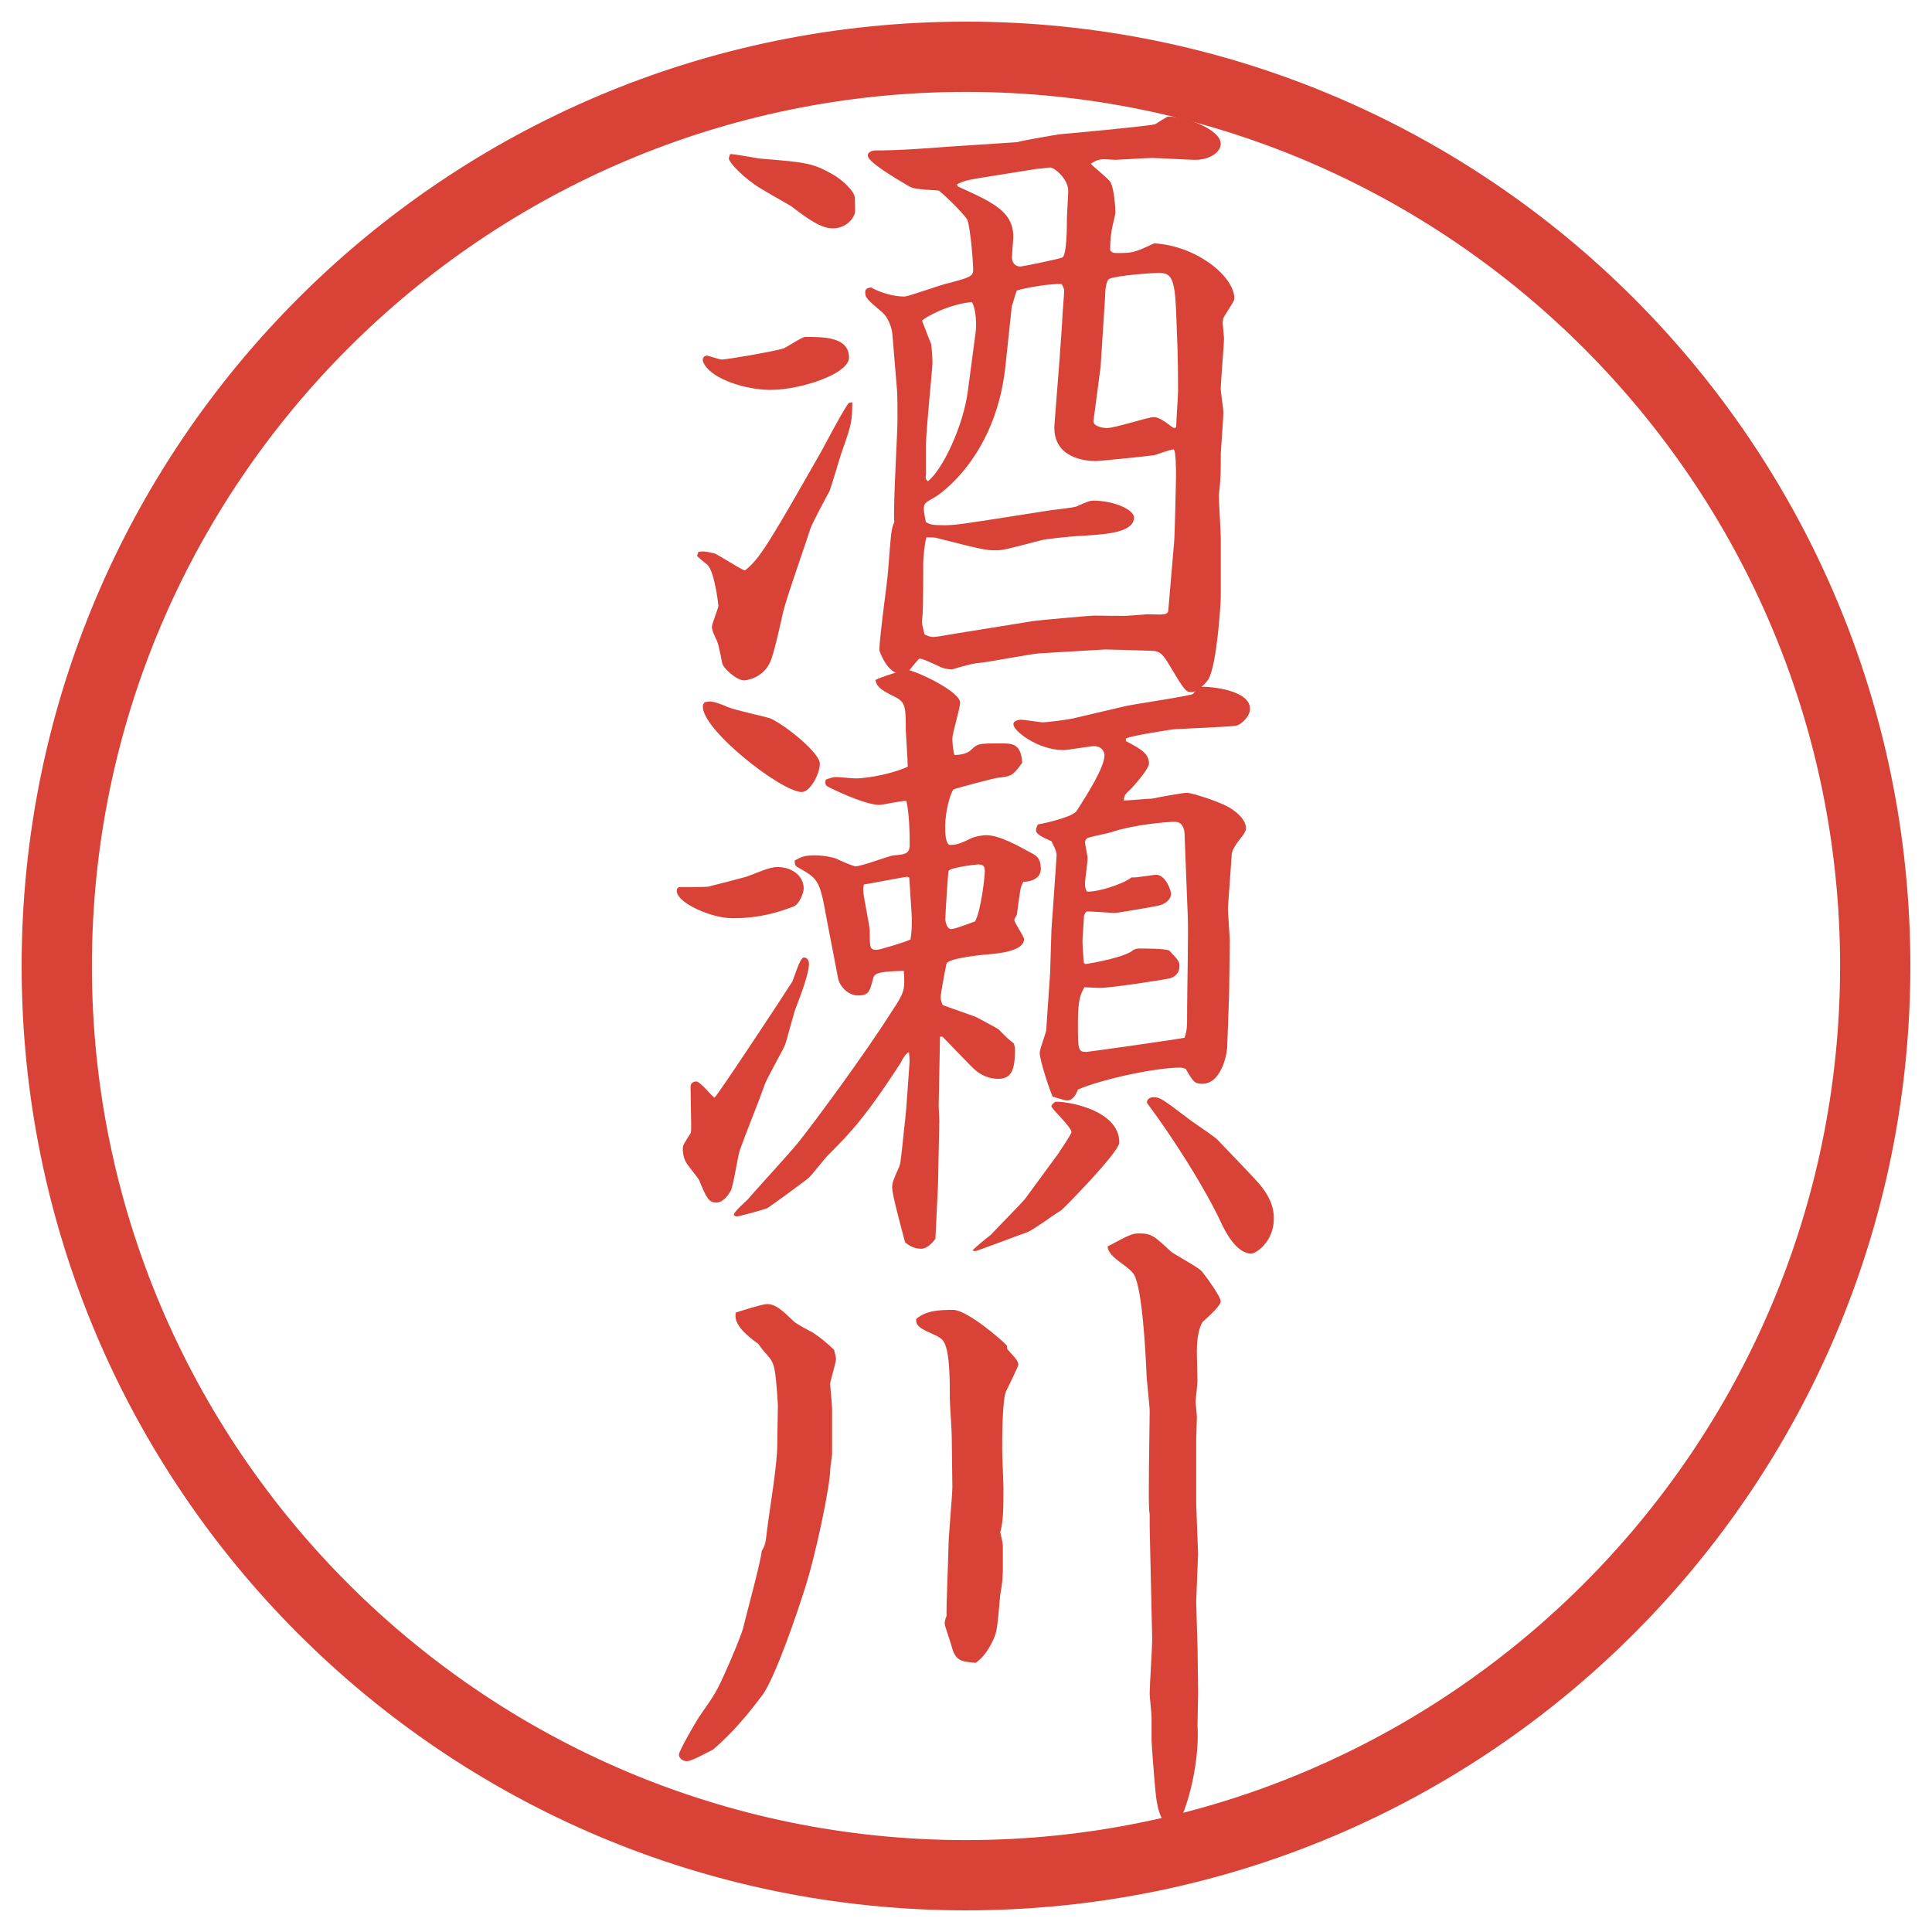
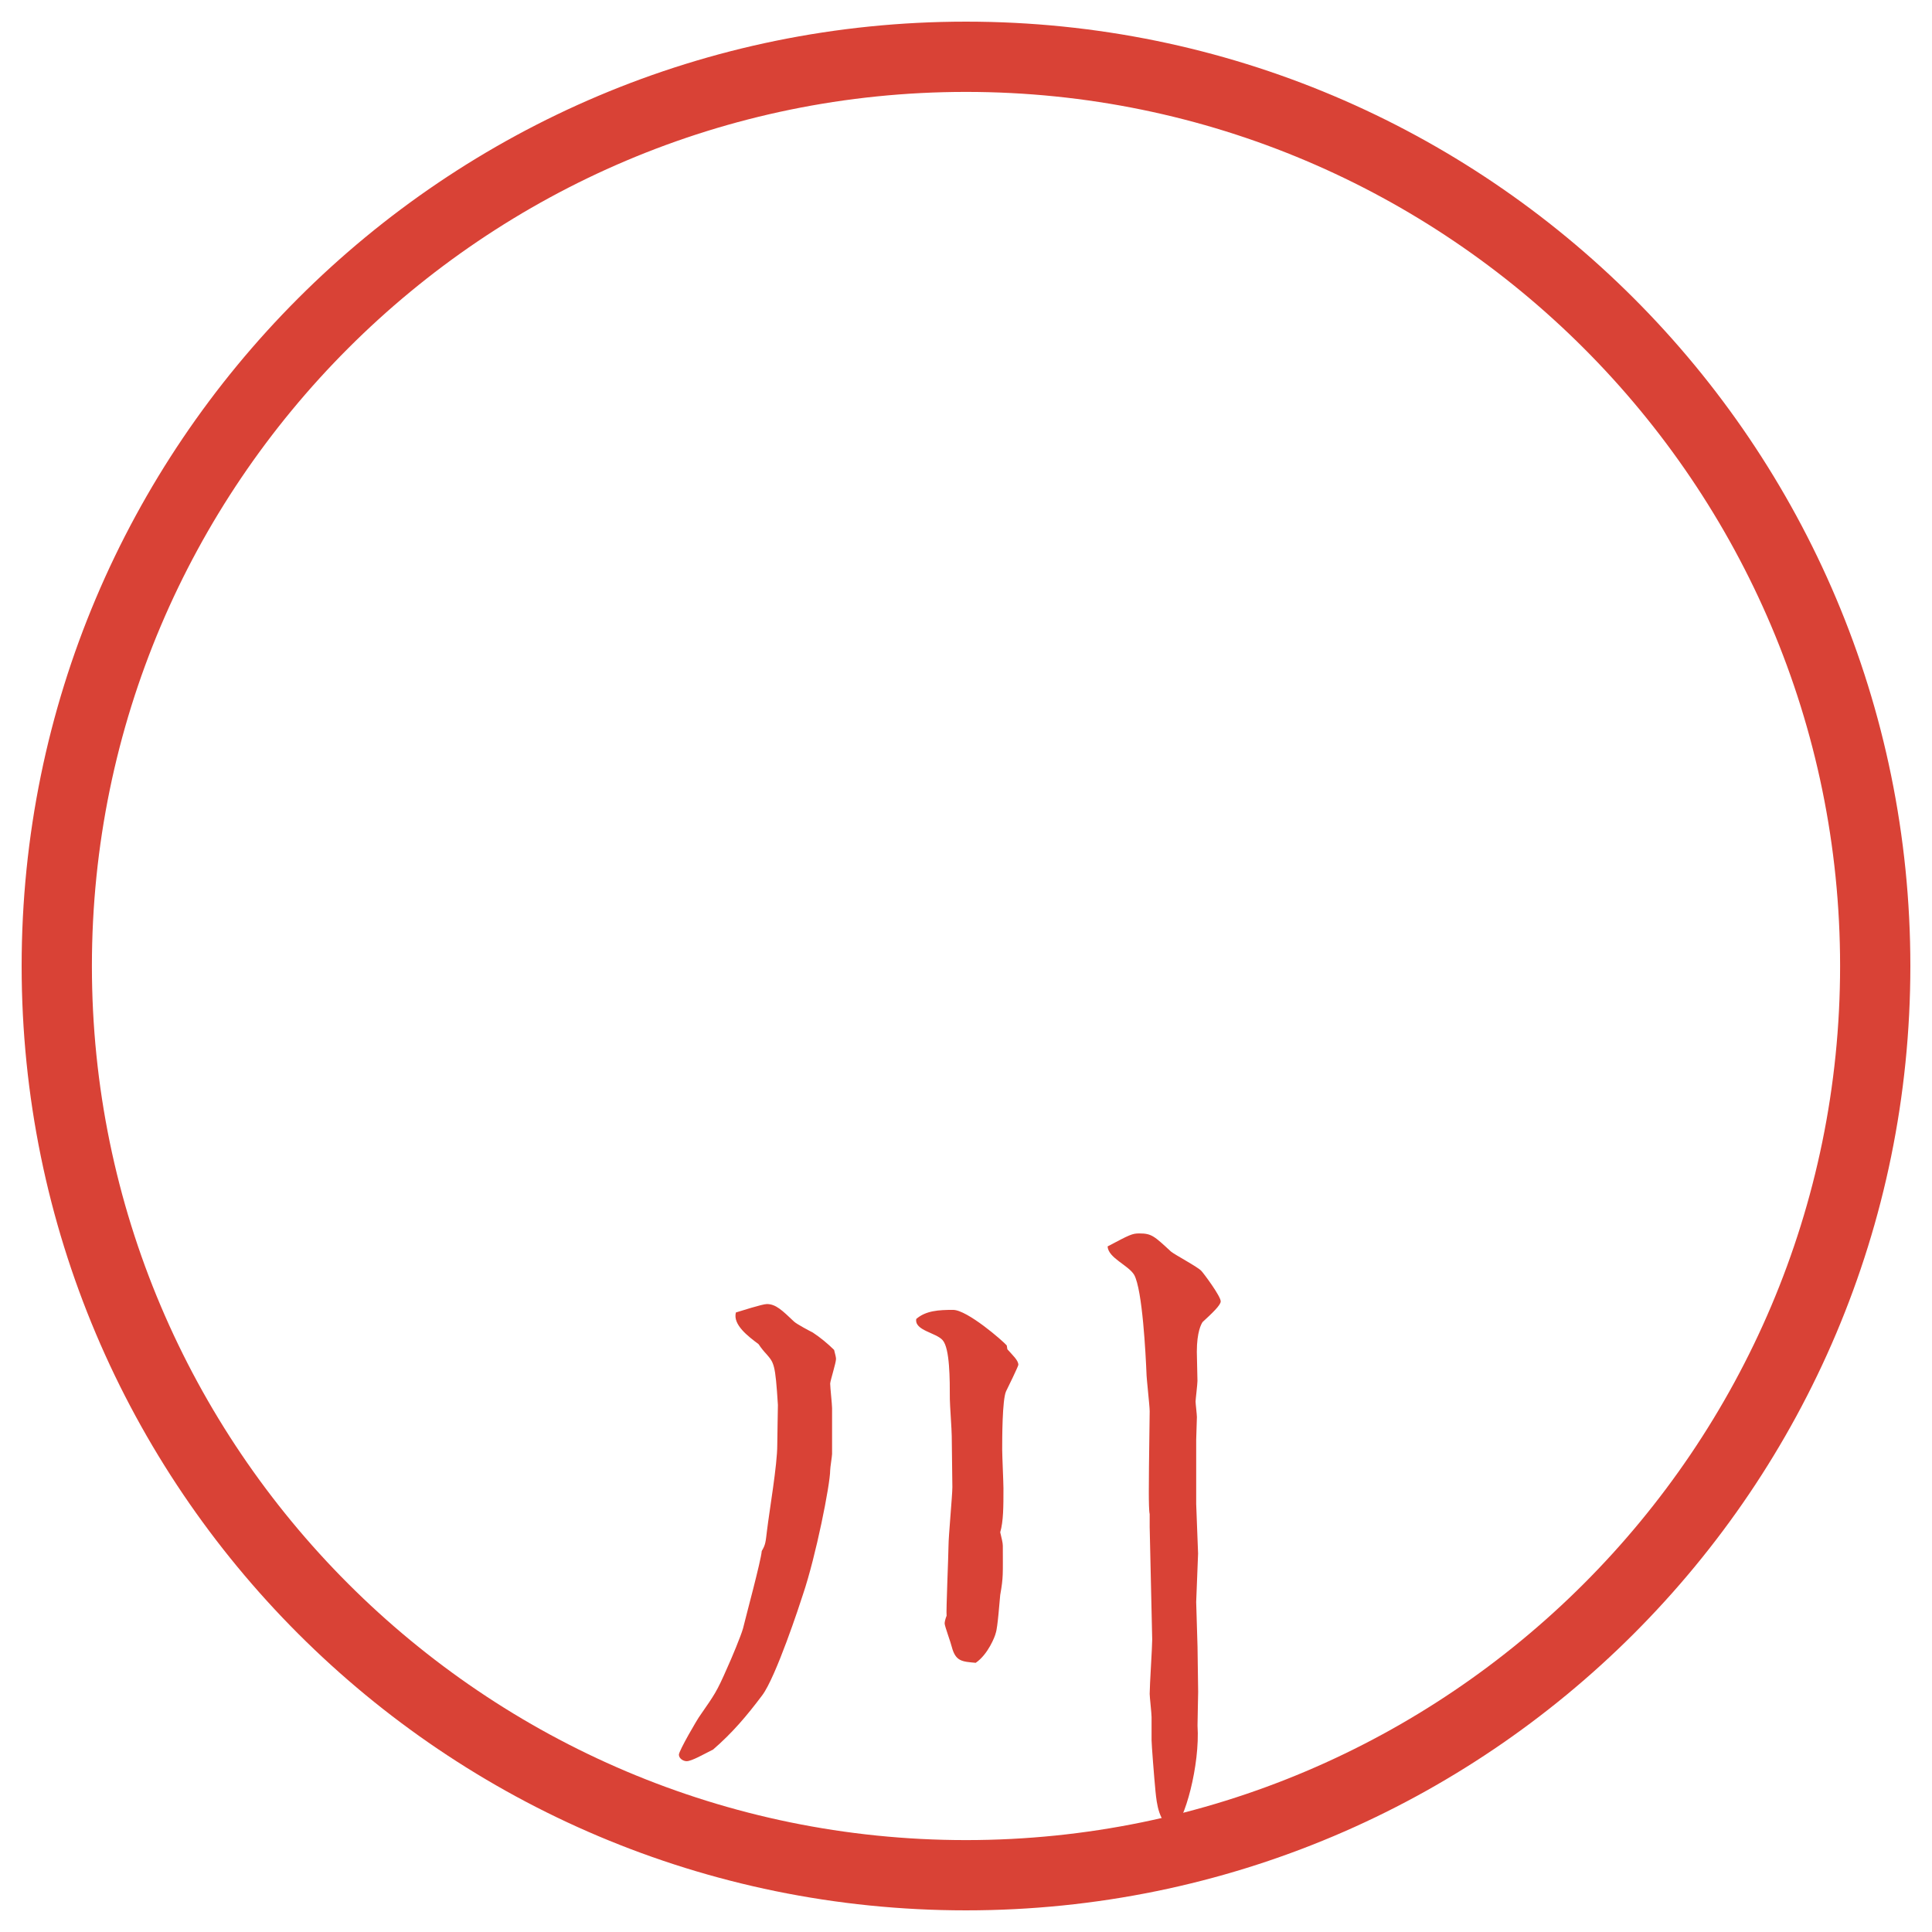
<svg xmlns="http://www.w3.org/2000/svg" id="_レイヤー_1" data-name="レイヤー_1" version="1.1" viewBox="0 0 27.496 27.496">
  <g id="_楕円形_1" data-name="楕円形_1">
    <path d="M13.748,1.308c6.859,0,12.44,5.581,12.44,12.44s-5.581,12.44-12.44,12.44S1.308,20.607,1.308,13.748,6.889,1.308,13.748,1.308M13.748.308C6.325.308.308,6.325.308,13.748s6.017,13.44,13.44,13.44,13.44-6.017,13.44-13.44S21.171.308,13.748.308h0Z" fill="#d94236" />
  </g>
  <g>
-     <path d="M10.151,7.869c.083.028.377.23.451.249.203-.156.332-.368,1.086-1.693.101-.184.257-.488.377-.672.009-.018.028-.027.064-.027,0,.267-.009.312-.156.727-.028.083-.138.46-.166.534-.046.083-.249.46-.276.543-.056.184-.35,1.012-.387,1.187-.037.166-.129.589-.184.708-.11.239-.359.258-.368.258-.119,0-.303-.184-.312-.239-.055-.276-.064-.304-.102-.377-.027-.064-.046-.101-.046-.147,0-.046.092-.257.092-.303,0-.009-.055-.488-.157-.58-.037-.027-.147-.119-.147-.128s.009-.009.019-.055c.064-.009.101-.009.211.018ZM10.068,5.062c.009,0,.175.055.203.055.064,0,.672-.101.874-.156.055-.019.267-.166.313-.166.267,0,.625,0,.625.294,0,.23-.681.46-1.123.46-.312,0-.828-.138-.948-.387-.027-.055,0-.101.055-.101ZM10.804,2.256c.681.055.754.064,1.04.221.147.083.322.249.322.34,0,.028.009.193,0,.221-.046.129-.175.212-.313.212-.166,0-.35-.129-.589-.313-.027-.019-.441-.249-.515-.304-.249-.175-.377-.34-.377-.377,0,0,0-.009.019-.064.064,0,.359.055.414.064ZM14.494,2.017c.037-.009.524-.102.626-.11.027,0,1.214-.111,1.315-.138.027-.009.166-.11.193-.11.248,0,.745.184.745.386,0,.138-.184.23-.358.23-.102,0-.524-.027-.617-.027-.073,0-.506.027-.524.027-.018,0-.129-.009-.156-.009-.092,0-.138.028-.193.064.037.046.249.212.276.258.056.092.073.368.073.433,0,.046-.055.23-.055.276-.019.11-.019.193-.019.267.027.028.037.037.102.037.221,0,.248-.009.524-.138.616.037,1.141.479,1.141.782,0,.037-.019.055-.138.249-.028.037-.028.083-.028.101s.01.092.019.221c0,.092-.046.607-.046.718,0,.055.037.285.037.331,0,.092-.037.562-.037.589,0,.304,0,.341-.027.589v.019c0,.092.027.506.027.598v.828c0,.11-.055.966-.175,1.178-.037.055-.156.184-.248.184-.074,0-.102-.037-.304-.377-.092-.156-.139-.211-.258-.211-.221-.009-.645-.019-.662-.019l-.93.055c-.138.009-.745.129-.874.138-.101.009-.221.046-.377.092-.11-.009-.147-.027-.202-.055-.184-.083-.203-.092-.258-.101-.037.027-.147.175-.175.202-.027.009-.055.019-.083.019-.203,0-.313-.331-.313-.34,0-.175.12-1.04.12-1.077.046-.58.046-.644.092-.745-.018-.23.046-1.251.046-1.463,0-.102,0-.377-.009-.442l-.064-.773c-.009-.101-.064-.239-.147-.312-.221-.184-.239-.212-.239-.276,0-.046.009-.064.083-.074.129.074.322.129.469.129.074,0,.534-.175.644-.193.276-.074.34-.092.34-.184,0-.12-.037-.58-.083-.718-.074-.11-.387-.414-.414-.414-.322-.019-.359-.028-.423-.064-.184-.11-.58-.34-.58-.433,0-.055.073-.073.101-.073.35,0,.708-.028,1.067-.055l.975-.064ZM14.668,8.844c.11-.019.865-.083.901-.083.074,0,.442.009.507,0,.027,0,.248-.019.257-.019.037,0,.203.009.23,0,.027,0,.064-.018.064-.055l.083-.975c.009-.074.027-.902.027-.929,0-.092,0-.387-.037-.387-.046,0-.239.074-.275.083-.056.009-.782.083-.819.083-.267,0-.635-.101-.598-.533l.073-.939c0-.018.037-.497.037-.542,0-.064.027-.35.027-.414,0-.028-.019-.064-.037-.092-.129-.009-.487.046-.635.092-.027.055-.055.184-.073.221l-.092.865c-.138,1.279-.93,1.812-.994,1.85-.147.083-.166.092-.166.175,0,.064.019.12.028.184.064.037.083.046.276.046.166,0,.414-.046.727-.092l.764-.12c.064-.009.331-.037.377-.055.166-.074.193-.083.239-.083.295,0,.58.129.58.239,0,.211-.387.239-.672.257-.359.019-.589.056-.635.064-.497.129-.553.147-.663.147-.147,0-.221-.019-.837-.175-.009-.009-.12-.009-.147-.009-.027.074-.046.313-.046.359,0,.092,0,.681-.009.736,0,.019-.009.083-.009.102,0,.027,0,.037.037.184.055.027.092.037.129.037.037,0,.239-.037.294-.046l1.085-.175ZM13.887,4.713c.009-.074.009-.313-.056-.414-.322.027-.681.221-.708.267.019.055.12.304.129.332.009.074.019.175.019.276,0,.046-.092.966-.092,1.141v.432c-.009.055-.009.074.027.102.203-.157.506-.782.57-1.297l.111-.837ZM13.951,2.532c-.156.027-.23.037-.331.092l.009.028c.506.23.792.359.792.718,0,.037-.019.248-.019.294,0,.064.037.129.119.129.037,0,.571-.111.599-.129.064-.037.064-.451.064-.543,0-.064.019-.35.019-.405,0-.166-.193-.332-.258-.332-.037,0-.129.019-.185.019l-.81.129ZM16.739,6.084c0-.083.027-.442.027-.516,0-.561-.009-.616-.027-1.123-.019-.497-.073-.561-.248-.561-.102,0-.599.037-.699.083-.056.018-.064.202-.064.248l-.064,1.003-.102.773c-.009.074.129.101.193.101.11,0,.589-.156.662-.156.083,0,.175.074.285.156l.037-.009Z" fill="#d94236" />
-     <path d="M9.672,12.625c.359,0,.405,0,.451-.018.083-.019.433-.11.497-.129s.313-.129.377-.129c.009-.009.046-.009.073-.009.193,0,.368.12.368.304,0,.064-.064.23-.147.258-.193.073-.46.166-.865.166-.304,0-.764-.211-.791-.368-.009-.027,0-.074.037-.074ZM11.273,13.977c.027-.055.11-.35.166-.35.019,0,.074.009.074.092,0,.138-.12.451-.184.617-.028.064-.129.46-.156.533-.037.092-.267.488-.294.58-.092.258-.258.662-.35.92-.028.083-.092.506-.129.579-.028.047-.102.166-.203.166-.11,0-.138-.055-.249-.322-.018-.036-.175-.221-.193-.267-.037-.073-.037-.156-.037-.184,0-.046.028-.083.11-.212.009-.019.009-.073.009-.102,0-.092-.009-.487-.009-.561,0-.056.046-.074.083-.074.055,0,.221.212.258.23.055-.046,1.067-1.583,1.104-1.647ZM10.371,10.067c.083.037.506.129.589.156.23.102.708.497.708.644s-.138.405-.257.405c-.286,0-1.408-.874-1.408-1.214,0-.028.009-.046.028-.064.083-.019.12-.019.34.074ZM11.743,12.956c-.083-.442-.12-.46-.396-.617-.037-.018-.037-.064-.037-.092.083-.046.129-.074.285-.074.064,0,.193.009.304.046.092.046.249.11.276.11.092,0,.469-.147.542-.156.203-.009.23-.046.23-.166,0-.184-.009-.423-.046-.607-.064-.009-.331.055-.386.055-.212,0-.699-.239-.727-.257-.046-.019-.046-.055-.037-.102.074-.027.101-.037.156-.037.037,0,.221.019.267.019.211,0,.57-.083.745-.166,0-.083-.028-.497-.028-.516,0-.322,0-.405-.156-.479-.249-.12-.258-.166-.276-.239.055-.037.414-.147.441-.147.102,0,.764.304.764.469,0,.083-.11.433-.11.506,0,.083.009.157.028.239.083,0,.184-.018.239-.073.092-.092.12-.092.414-.092.175,0,.295,0,.313.276-.129.175-.147.193-.341.212-.037,0-.589.147-.635.166-.046.046-.12.313-.12.524,0,.083,0,.267.074.267.101,0,.175-.037.312-.102.074-.027.166-.037.193-.037.193,0,.451.147.672.267.046.028.11.064.11.212,0,.138-.138.184-.249.184-.046.083-.046.129-.092.469-.009.018-.036.055-.036.073,0,.046.138.23.138.276,0,.166-.359.202-.469.211-.11.009-.607.055-.635.138-.009.037-.083.423-.083.478,0,.019,0,.037.028.11.073.028.423.147.487.175.267.147.304.157.331.193.11.11.12.12.193.175.01.019.019.064.019.083,0,.276-.037.424-.239.424-.12,0-.239-.047-.331-.129-.028-.019-.423-.433-.46-.47h-.037l-.019.976c0,.036.009.184.009.221l-.018.901-.037.773c-.009.019-.101.146-.202.146-.092,0-.166-.036-.23-.092-.055-.211-.184-.672-.184-.782,0-.064.018-.11.101-.294.019-.056.019-.073.037-.23l.055-.515c.009-.074.046-.626.055-.745,0-.047,0-.064-.009-.139-.037.01-.092.092-.11.139-.516.8-.746,1.03-1.021,1.306-.055.047-.249.304-.294.341-.064.056-.469.35-.589.433-.101.037-.414.119-.433.119-.018,0-.027-.009-.046-.018,0-.056.184-.203.211-.239.11-.129.626-.69.718-.811.193-.239.929-1.232,1.325-1.858.175-.267.184-.294.166-.57-.414.009-.423.046-.442.129-.046.166-.055.221-.211.221-.147,0-.267-.138-.285-.257l-.184-.957ZM12.911,12.478c-.083.009-.543.101-.616.11-.009.037-.009.046-.009.083,0,.092.092.497.092.58,0,.239,0,.267.101.267.037,0,.405-.11.479-.147.019-.12.019-.193.019-.294,0-.064-.037-.562-.037-.589l-.028-.009ZM14.015,12.386c0-.083-.055-.083-.101-.083-.037,0-.396.046-.414.092-.009.028-.046.626-.046.681s.027.147.083.147c.056,0,.286-.092.341-.11.083-.156.138-.625.138-.727ZM15.074,16.397c.019-.027.175-.258.175-.285,0-.073-.285-.331-.285-.368,0-.019.018-.036.055-.064.156-.009.911.11.911.58,0,.138-.81.957-.828.966-.083.046-.405.285-.487.313-.037.009-.709.267-.736.267-.009,0-.019,0-.037-.01.037-.046.221-.193.258-.221.119-.129.451-.46.497-.524l.479-.653ZM16.021,10.546c.23.12.331.184.331.322,0,.064-.156.249-.248.35-.073.074-.11.092-.11.175.064,0,.34-.027.404-.027.083-.019.433-.083.497-.083.046,0,.405.102.589.203.083.046.249.166.249.304,0,.027-.019.064-.047.101-.101.129-.146.193-.156.267l-.055.773.027.451-.009.754-.028.773c-.009.138-.101.515-.35.515-.11,0-.129-.018-.239-.211-.027-.01-.046-.019-.082-.019-.332,0-1.086.156-1.454.312-.019.056-.064.156-.156.156-.028,0-.166-.046-.203-.055-.046-.102-.184-.516-.184-.626,0-.046.083-.267.092-.312l.056-.819.019-.617.055-.782.019-.285c0-.055-.056-.156-.073-.193-.139-.064-.221-.102-.221-.157,0-.027.018-.064.027-.083.119-.019.506-.111.552-.193.166-.258.396-.625.396-.792,0-.055-.046-.129-.147-.129-.063,0-.367.056-.441.056-.35,0-.708-.267-.708-.368,0-.055.083-.064.11-.064.046,0,.275.037.304.037.073,0,.35-.037.433-.055l.745-.175c.11-.027.938-.147.966-.175.056-.083.073-.101.156-.101.092,0,.653.046.653.313,0,.12-.138.23-.193.239-.036.018-.837.046-.91.055-.111.018-.553.083-.663.128v.037ZM16.859,11.88c0-.046-.01-.184-.139-.184-.101,0-.579.037-.901.147-.056.018-.295.064-.341.083-.019.009-.036.037-.036.064,0,.028.036.184.036.221,0,.083-.036.286-.036.368,0,.028,0,.064.027.11.147.009.506-.101.635-.202.055.009.304-.037.35-.037.138,0,.212.23.212.267,0,.092-.093.156-.193.175-.092.019-.57.101-.607.101-.064,0-.35-.027-.405-.019-.018.019-.036.046-.036.092s-.019.267-.019.313c0,.046,0,.092.019.322l.019.019c.092-.009.589-.101.689-.203.027-.009.046-.018.074-.018.101,0,.35,0,.432.027.129.138.147.156.147.221,0,.12-.083.157-.129.175-.073.019-.837.138-1.012.138-.037,0-.156-.009-.212-.009-.055.101-.092.165-.092.515,0,.368,0,.405.119.405.028,0,1.335-.185,1.399-.202.036-.111.036-.139.036-.414,0-.203.019-1.104.01-1.289l-.046-1.187ZM16.416,15.615c.092,0,.129.028.47.285.064.056.377.258.433.313.036.036.479.497.561.589.23.248.249.433.249.543,0,.321-.249.496-.322.496-.221,0-.387-.35-.433-.45-.229-.488-.672-1.188-1.049-1.693-.009-.019.009-.083.092-.083Z" fill="#d94236" />
    <path d="M10.574,23.178c.037-.156.257-.966.267-1.104.055-.092.055-.128.074-.285.037-.304.147-.938.147-1.224,0-.092.009-.515.009-.57-.037-.589-.055-.598-.166-.727-.019-.019-.074-.083-.11-.139-.147-.11-.368-.275-.322-.45.064-.019.377-.12.441-.12.129,0,.221.093.386.249.037.036.23.138.267.156.11.073.211.156.304.248.018.074.027.102.027.129,0,.056-.083.313-.083.35,0,.056.027.295.027.35v.653c0,.027-.027.193-.027.23,0,.202-.203,1.224-.387,1.767-.046.146-.386,1.178-.58,1.436-.221.294-.423.533-.699.772-.129.064-.304.166-.377.166-.046,0-.11-.037-.11-.093,0-.055.267-.515.304-.561.203-.295.23-.322.387-.682.055-.119.193-.45.221-.552ZM14.337,19.203c.073.083.156.156.156.221,0,.019-.156.341-.175.377-.055.12-.055.681-.055.828,0,.092.018.47.018.553,0,.257,0,.469-.046.625.019.083.037.147.037.193,0,.405.009.441-.037.699-.009.083-.036.47-.064.543-.009.046-.11.304-.285.423-.193-.018-.286-.018-.341-.229-.009-.046-.101-.295-.101-.331,0-.019.009-.064.028-.11-.009-.056.027-.874.027-.994,0-.138.055-.718.055-.837,0-.11-.009-.626-.009-.728,0-.082-.027-.45-.027-.524,0-.285,0-.718-.101-.837-.092-.11-.405-.138-.377-.304.138-.119.322-.129.524-.129s.708.441.764.506l.009.056ZM17.024,21.402c0,.036.027.681.027.708,0,.037-.027.653-.027.69,0,.046.019.589.019.635,0,.055.009.607.009.644,0,.047-.009.405-.009.479.037.562-.184,1.371-.35,1.481-.202-.101-.23-.368-.248-.543-.019-.192-.056-.671-.056-.727v-.331c0-.056-.027-.285-.027-.331,0-.12.036-.663.036-.773l-.036-1.601v-.185c-.019-.073-.01-.542-.01-.671l.01-.792c0-.082-.046-.469-.046-.552-.01-.239-.056-1.178-.175-1.39-.083-.138-.368-.239-.378-.404.313-.166.35-.185.451-.185.175,0,.212.037.451.258.055.046.386.221.433.276.027.027.275.358.275.433,0,.055-.129.175-.258.294-.018.027-.082.138-.082.424,0,.063.009.358.009.414,0,.046-.027.267-.027.294s.019.184.019.221c0,.046-.01.276-.01.322v.911Z" fill="#d94236" />
  </g>
</svg>